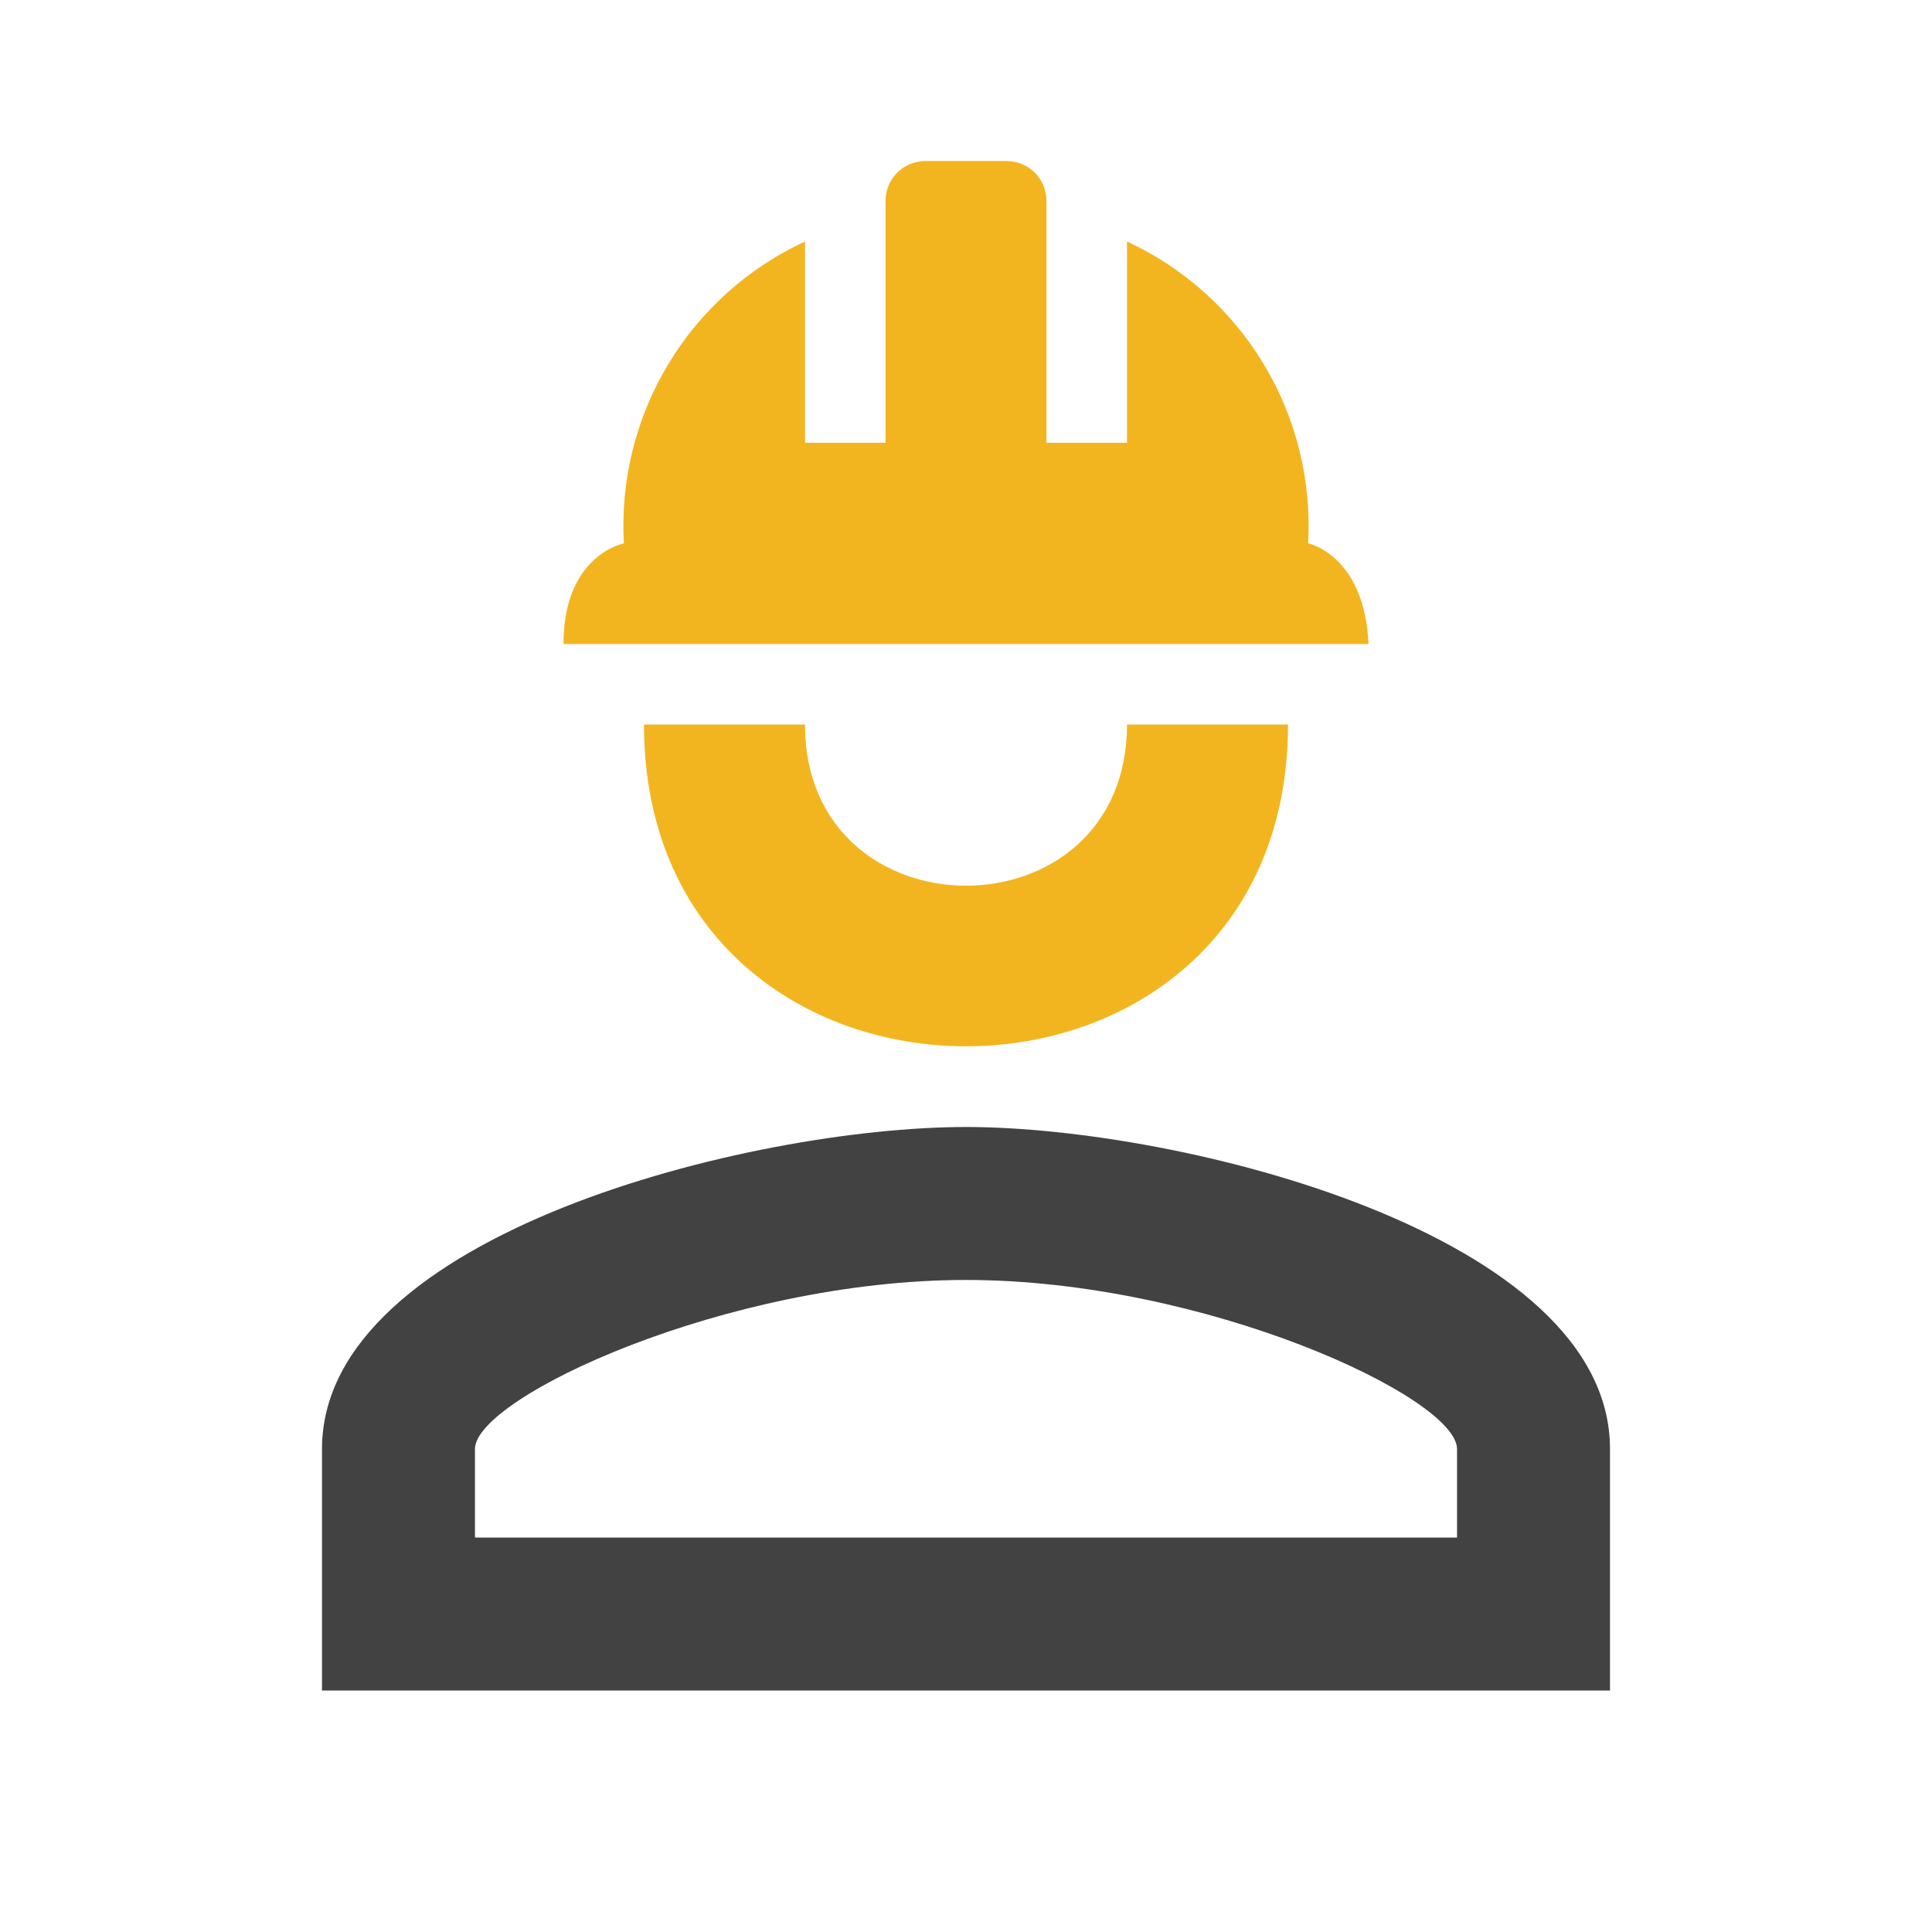
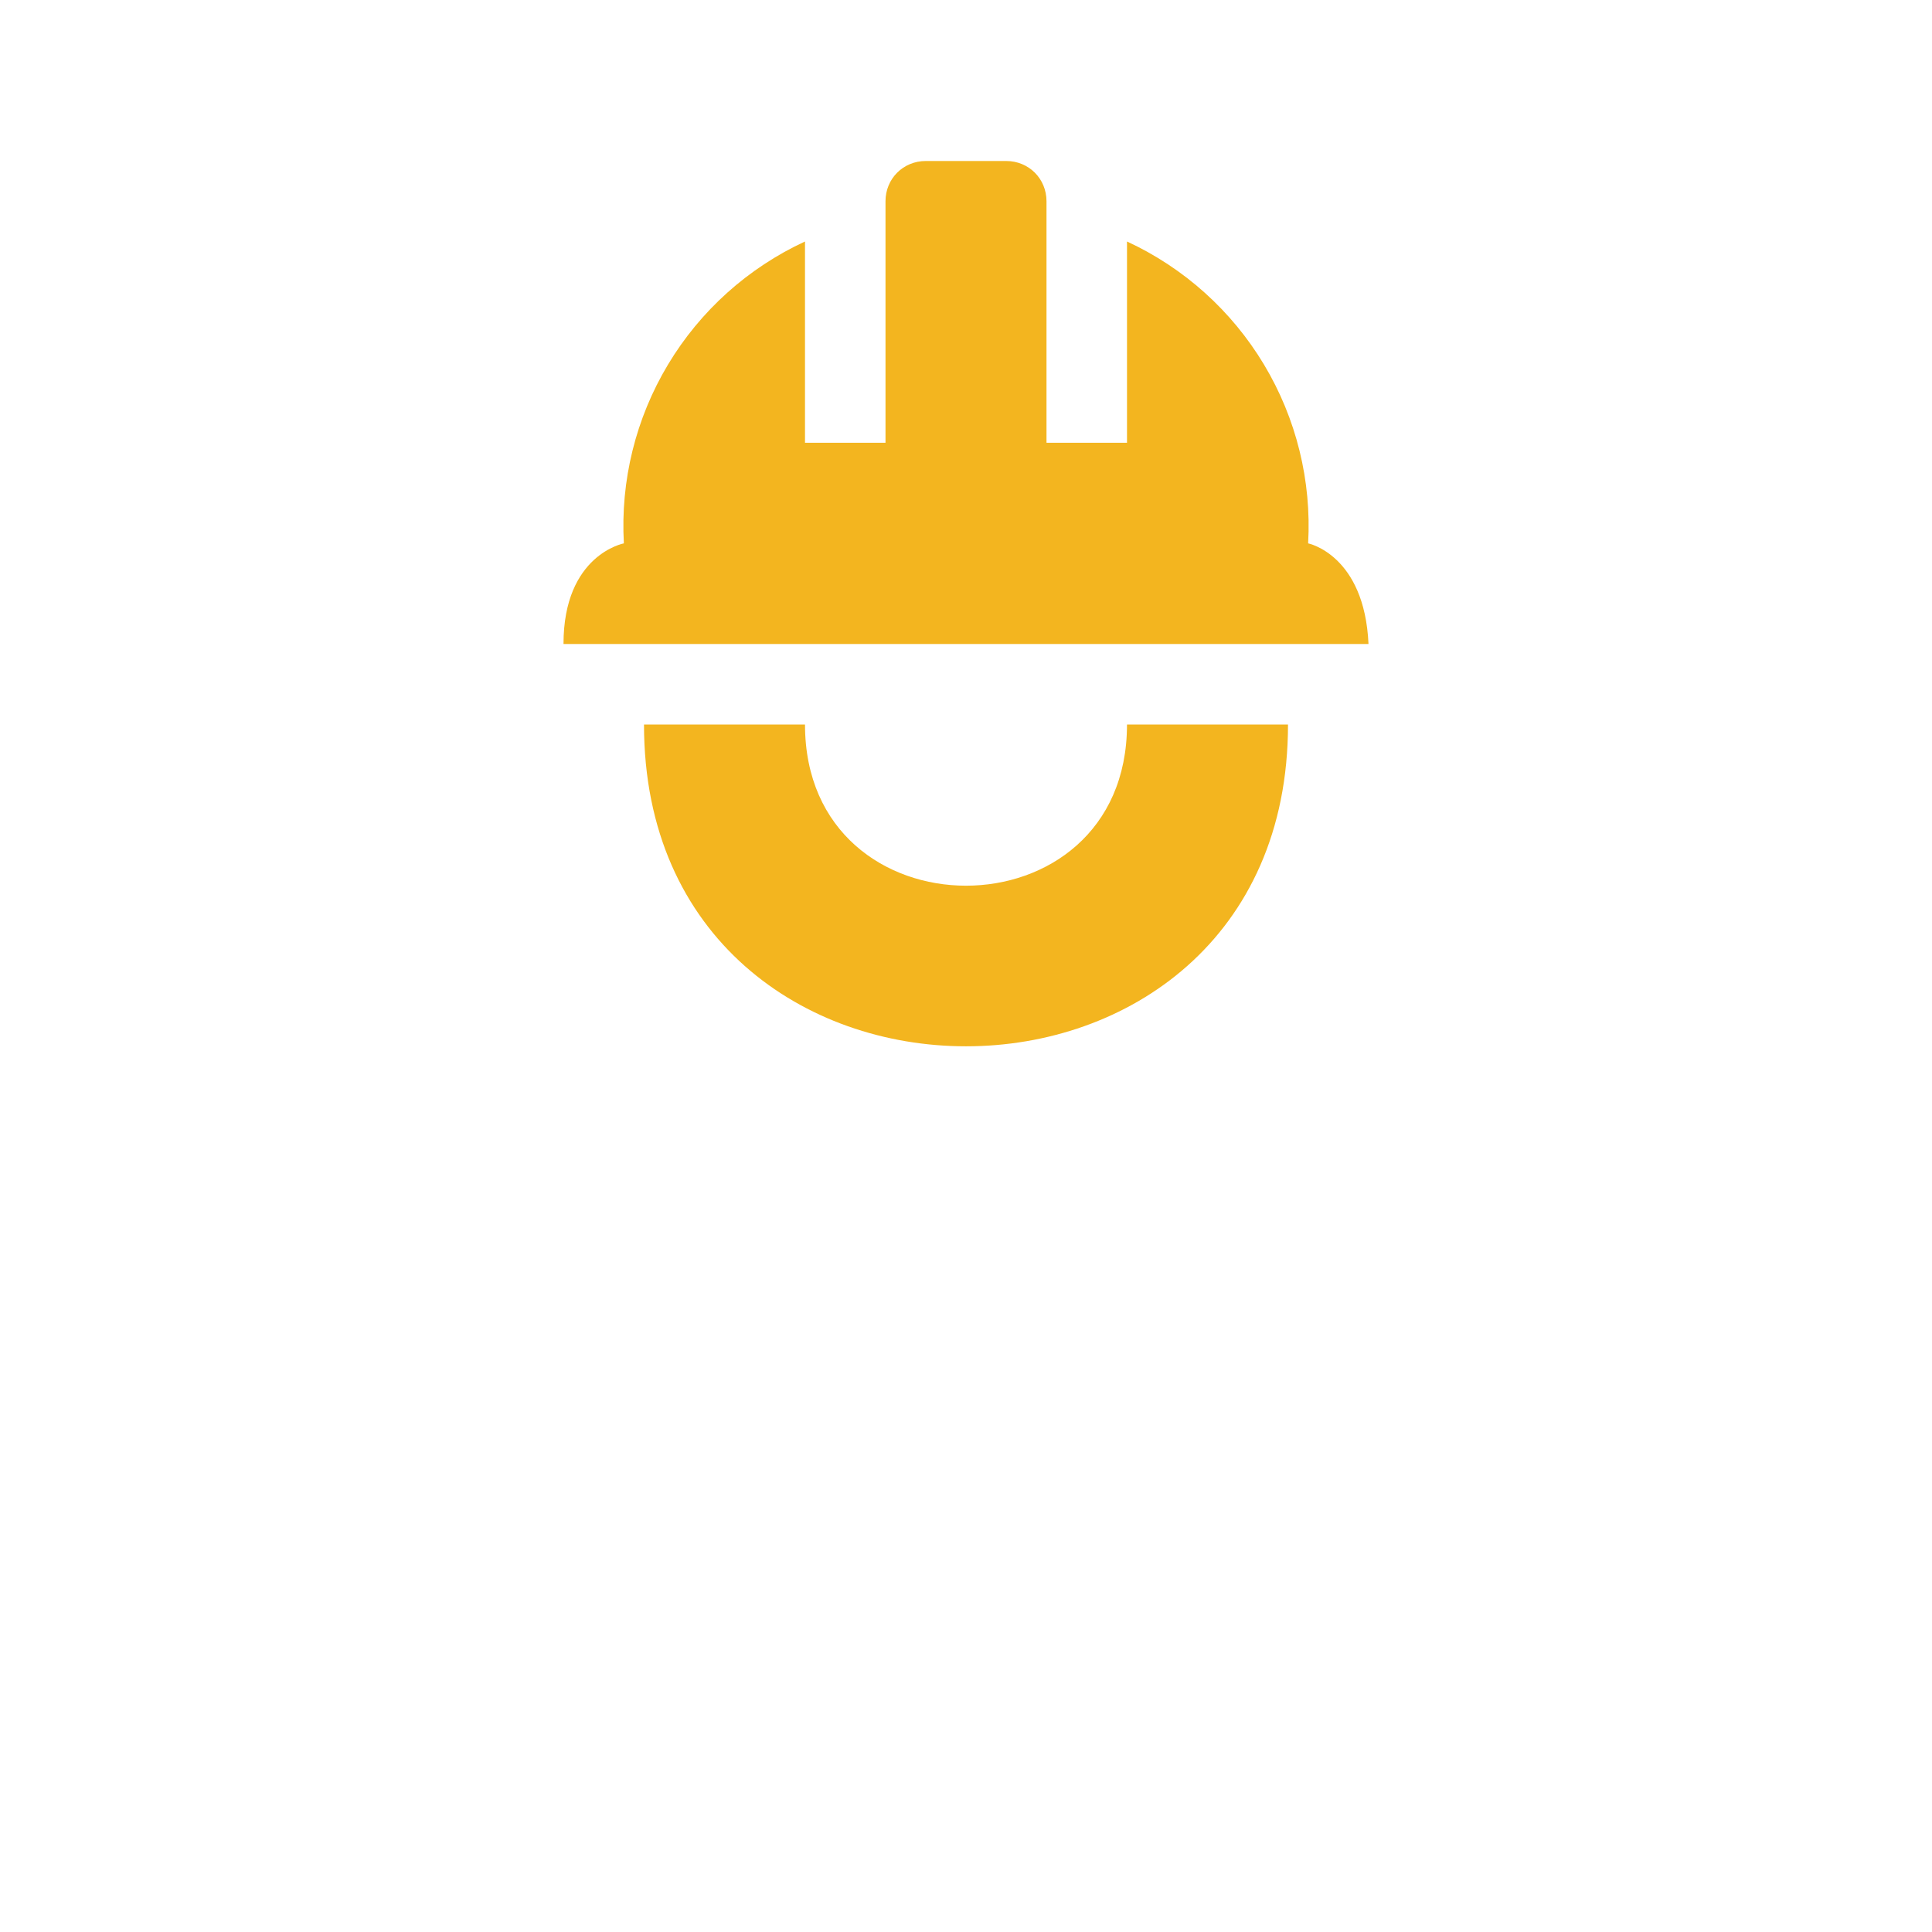
<svg xmlns="http://www.w3.org/2000/svg" width="81" height="81" viewBox="0 0 81 81" fill="none">
  <path d="M54 30.375C54 48.364 27 48.364 27 30.375H33.75C33.75 39.386 47.25 39.386 47.25 30.375M42.188 6.75C43.133 6.75 43.875 7.492 43.875 8.438V18.562H47.25V10.125C49.639 11.23 51.64 13.028 52.994 15.285C54.348 17.542 54.992 20.154 54.844 22.781C54.844 22.781 57.206 23.254 57.375 27H23.625C23.625 23.254 26.156 22.781 26.156 22.781C26.008 20.154 26.652 17.542 28.006 15.285C29.36 13.028 31.361 11.23 33.75 10.125V18.562H37.125V8.438C37.125 7.492 37.867 6.75 38.812 6.75" fill="#F3B51F" />
-   <path fill-rule="evenodd" clip-rule="evenodd" d="M67.5 60.75V70.875H13.5V60.75C13.5 51.739 31.489 47.25 40.5 47.25C49.511 47.25 67.5 51.739 67.5 60.75ZM61.087 60.75C61.087 58.59 50.524 53.663 40.5 53.663C30.476 53.663 19.913 58.59 19.913 60.75V64.463H61.087V60.75Z" fill="#424242" />
</svg>